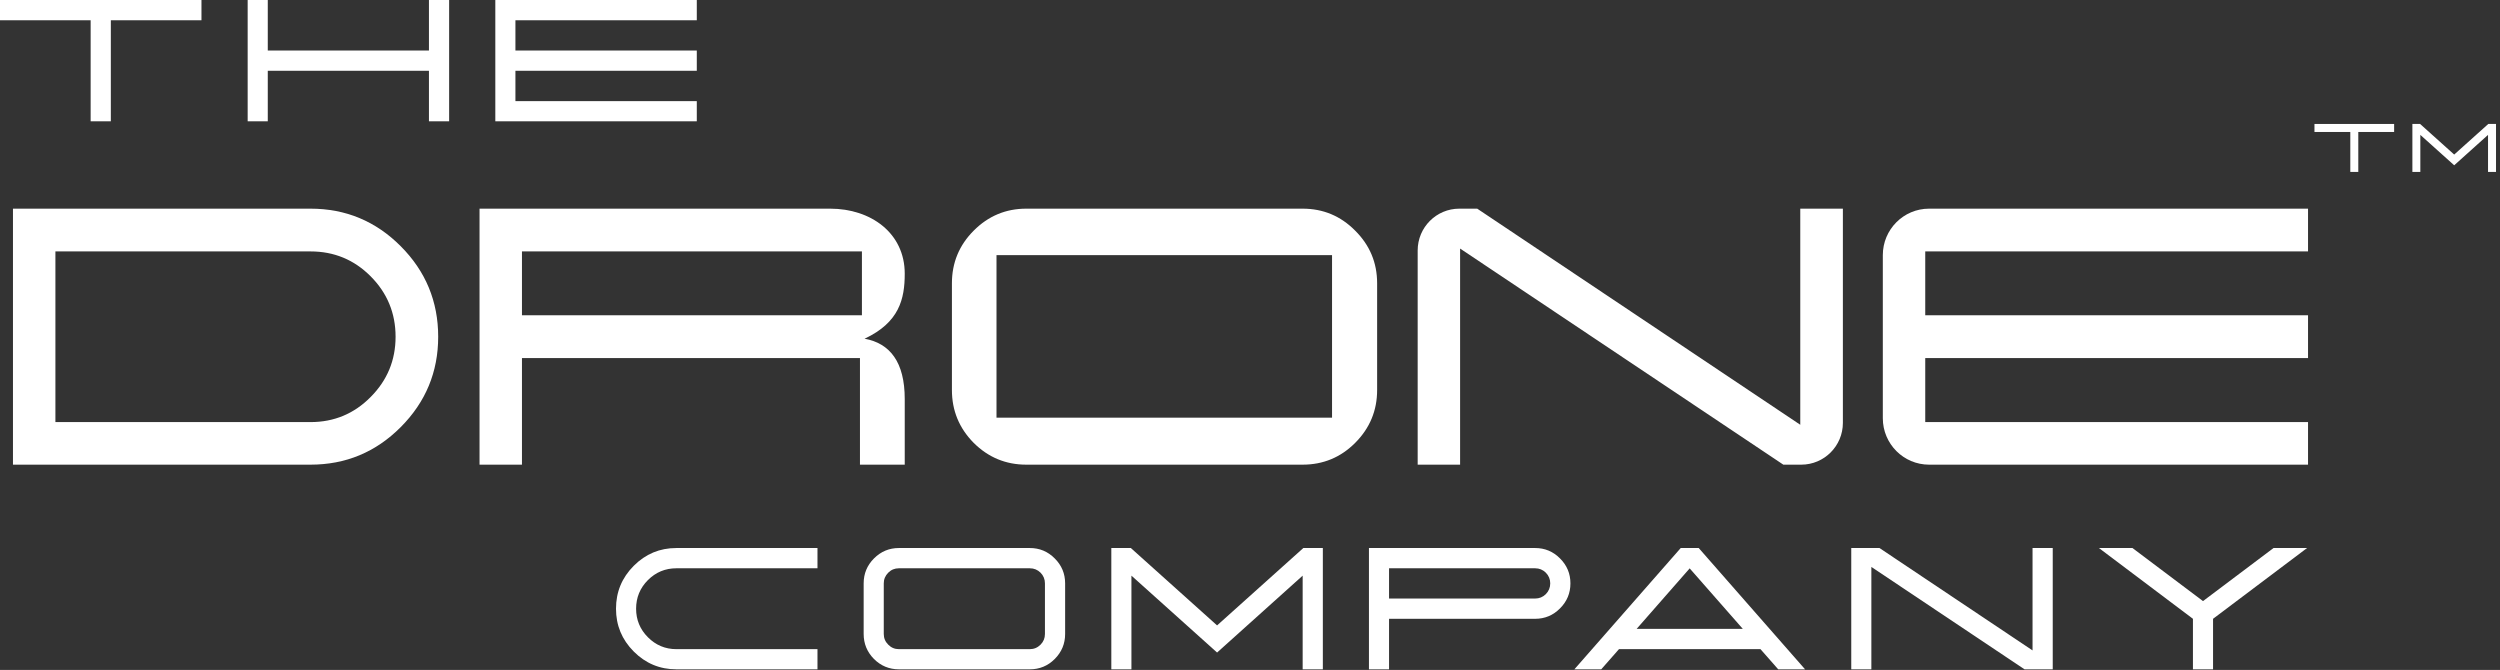
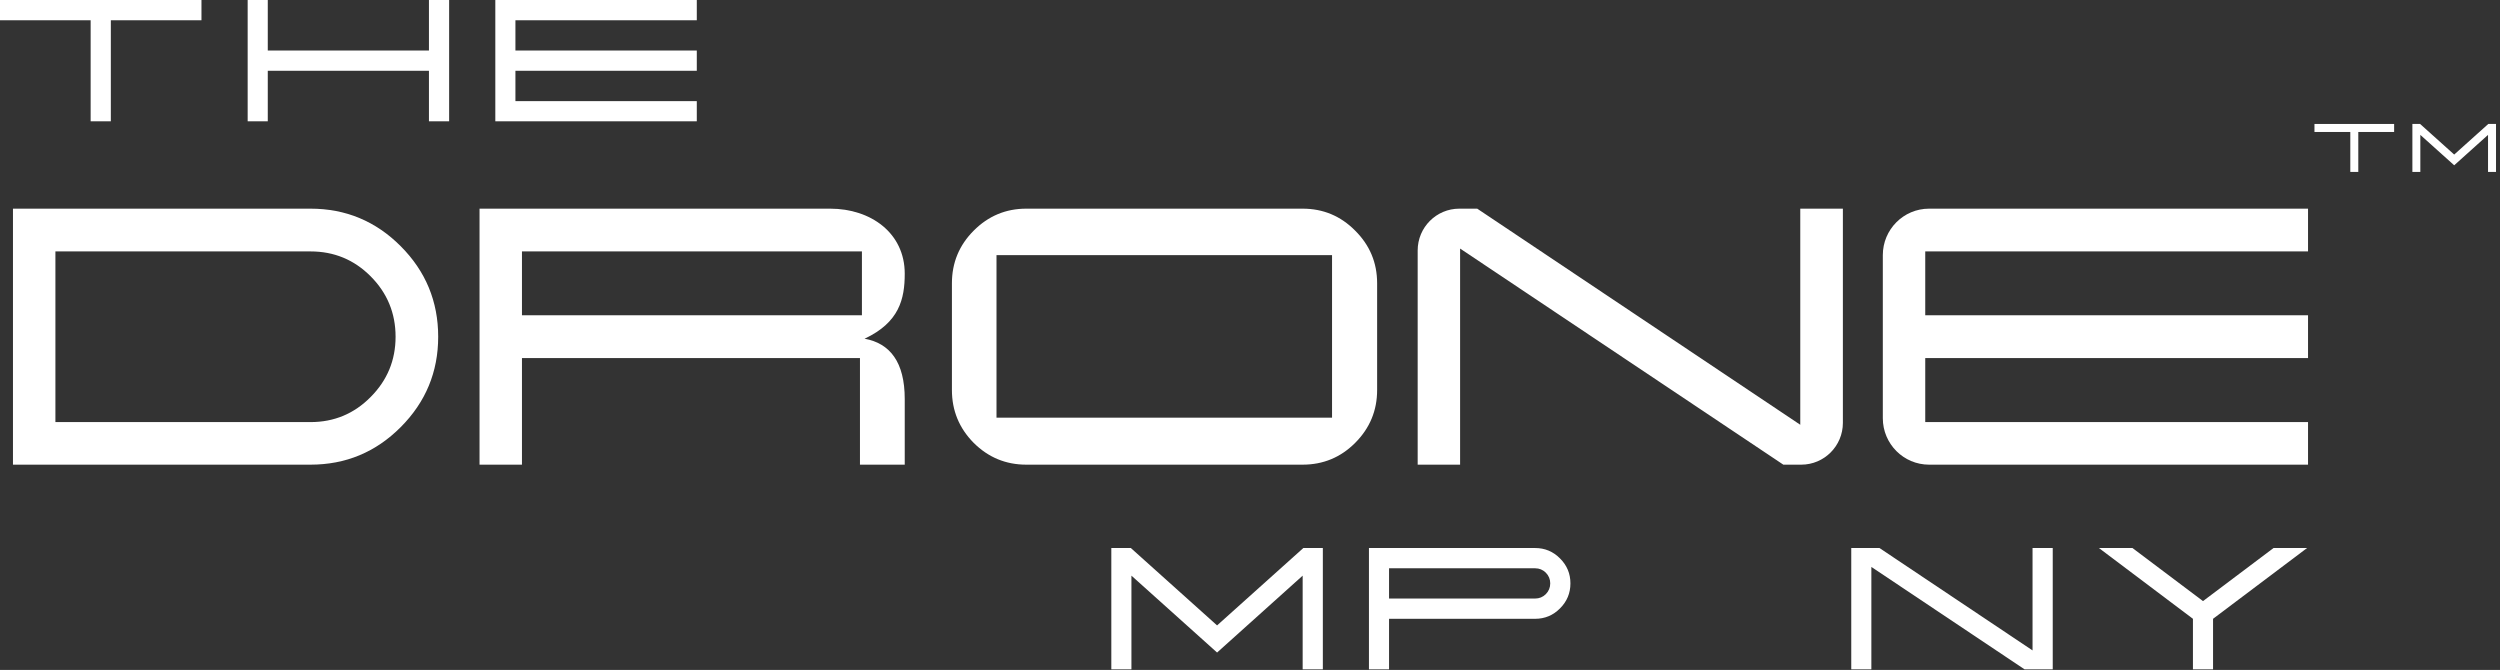
<svg xmlns="http://www.w3.org/2000/svg" width="306" height="82" viewBox="0 0 306 82" fill="none">
  <rect x="0" y="0" width="306" height="82" fill="#333333" stroke="none" />
  <path d="M230.457 31.225C230.457 28.085 232.993 25.54 236.122 25.54H282.503V30.774H235.65V38.591H282.503V43.825H235.65V51.664H282.503V56.875H236.122C232.993 56.875 230.457 54.33 230.457 51.191V31.225Z" fill="white" />
  <path d="M220.353 25.54H225.569V51.759C225.569 54.585 223.286 56.875 220.47 56.875H218.28L178.716 30.423V56.875H173.523V30.656C173.523 27.831 175.805 25.54 178.621 25.54H180.811L220.353 51.992V25.54Z" fill="white" />
  <path d="M121.971 31.225V51.121H163.042V31.225H121.971ZM125.614 56.875C123.112 56.875 120.966 55.985 119.177 54.204C117.402 52.408 116.515 50.255 116.515 47.744V34.671C116.515 32.16 117.402 30.015 119.177 28.234C120.966 26.438 123.112 25.54 125.614 25.54H159.439C161.956 25.54 164.101 26.438 165.876 28.234C167.666 30.015 168.56 32.16 168.56 34.671V47.744C168.56 50.255 167.666 52.408 165.876 54.204C164.101 55.985 161.956 56.875 159.439 56.875H125.614Z" fill="white" />
  <path d="M63.888 38.591H105.499V30.774H63.888V38.591ZM105.825 41.457C108.941 42.026 110.74 44.322 110.74 48.847V56.875H105.259C105.259 50.323 105.259 46.857 105.259 43.825H63.888V56.875H58.695V25.54H101.619C106.579 25.54 110.74 28.514 110.74 33.499C110.74 36.589 110.074 39.468 105.825 41.457Z" fill="white" />
  <path d="M6.782 51.664H38.009C40.89 51.664 43.341 50.642 45.363 48.598C47.4 46.554 48.419 44.095 48.419 41.219C48.419 38.328 47.4 35.861 45.363 33.817C43.341 31.788 40.89 30.774 38.009 30.774H6.782V51.664ZM1.588 25.54H38.009C42.316 25.54 45.996 27.073 49.051 30.139C52.106 33.204 53.634 36.898 53.634 41.219C53.634 45.525 52.106 49.211 49.051 52.277C45.996 55.343 42.316 56.875 38.009 56.875H1.588V25.54Z" fill="white" />
  <path d="M0 0H24.66V2.48H13.566V14.847H11.095V2.48H0V0Z" fill="white" />
  <path d="M52.503 0H54.974V14.847H52.503V8.663H32.775V14.847H30.314V0H32.775V6.184H52.503V0Z" fill="white" />
  <path d="M60.627 0H85.287V2.48H63.088V6.184H85.287V8.663H63.088V12.378H85.287V14.847H60.627V0Z" fill="white" />
  <path d="M283.291 15.173H293.041V16.154H288.655V21.043H287.678V16.154H283.291V15.173Z" fill="white" />
  <path d="M304.567 15.173H305.512V21.043H304.535V16.51L300.394 20.231L296.249 16.51V21.043H295.276V15.173H296.22L300.394 18.918L304.567 15.173Z" fill="white" />
-   <path d="M100.059 81.925H82.791C80.758 81.925 79.017 81.199 77.57 79.746C76.122 78.293 75.399 76.547 75.399 74.507C75.399 72.459 76.122 70.709 77.57 69.257C79.017 67.804 80.758 67.078 82.791 67.078H100.059V69.558H82.791C81.433 69.558 80.272 70.038 79.307 71C78.342 71.968 77.859 73.137 77.859 74.507C77.859 75.869 78.342 77.035 79.307 78.003C80.272 78.971 81.433 79.456 82.791 79.456H100.059V81.925Z" fill="white" />
-   <path d="M110.024 69.558C109.514 69.558 109.079 69.737 108.721 70.097C108.356 70.464 108.173 70.899 108.173 71.404V77.598C108.173 78.11 108.356 78.546 108.721 78.906C109.079 79.272 109.514 79.456 110.024 79.456H126.05C126.561 79.456 126.998 79.272 127.364 78.906C127.722 78.546 127.901 78.11 127.901 77.598V71.404C127.901 70.899 127.722 70.464 127.364 70.097C126.998 69.737 126.561 69.558 126.05 69.558H110.024ZM110.024 81.925C108.838 81.925 107.821 81.503 106.974 80.659C106.133 79.808 105.712 78.788 105.712 77.598V71.404C105.712 70.215 106.133 69.198 106.974 68.354C107.821 67.503 108.838 67.078 110.024 67.078H126.05C127.243 67.078 128.26 67.503 129.101 68.354C129.949 69.198 130.372 70.215 130.372 71.404V77.598C130.372 78.788 129.949 79.808 129.101 80.659C128.26 81.503 127.243 81.925 126.05 81.925H110.024Z" fill="white" />
  <path d="M159.528 67.078H161.916V81.925H159.445V70.46L148.971 79.871L138.487 70.46V81.925H136.026V67.078H138.414L148.971 76.55L159.528 67.078Z" fill="white" />
  <path d="M170.02 73.261H187.898C188.408 73.261 188.846 73.082 189.211 72.722C189.569 72.355 189.749 71.916 189.749 71.404C189.749 70.899 189.569 70.464 189.211 70.097C188.846 69.737 188.408 69.558 187.898 69.558H170.02V73.261ZM167.559 67.078H187.898C189.09 67.078 190.107 67.503 190.948 68.354C191.796 69.198 192.22 70.215 192.22 71.404C192.22 72.601 191.796 73.621 190.948 74.465C190.107 75.316 189.09 75.741 187.898 75.741H170.02V81.925H167.559V67.078Z" fill="white" />
-   <path d="M205.721 67.078H207.923L220.941 81.925H217.653L215.482 79.456H198.163L195.991 81.925H192.703L205.721 67.078ZM206.817 69.568L200.324 76.976H213.321L206.817 69.568Z" fill="white" />
  <path d="M248.783 67.078H251.255V81.925H247.801L229.055 69.391V81.925H226.594V67.078H230.048L248.783 79.611V67.078Z" fill="white" />
  <path d="M278.28 67.078H282.385L270.877 75.741V81.925H268.416V75.741L256.908 67.078H261.013L269.647 73.573L278.28 67.078Z" fill="white" />
</svg>